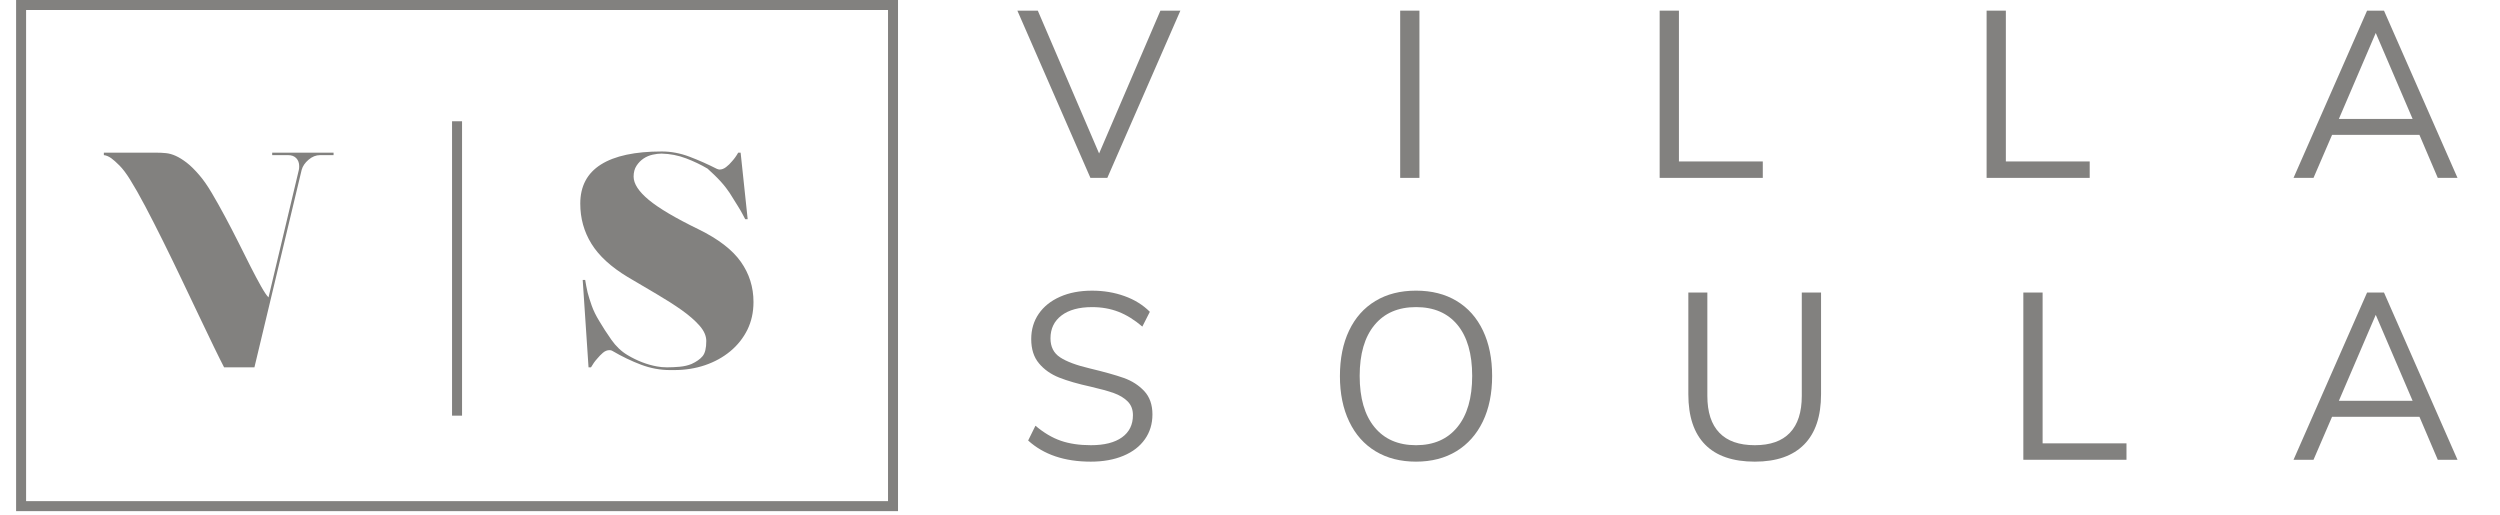
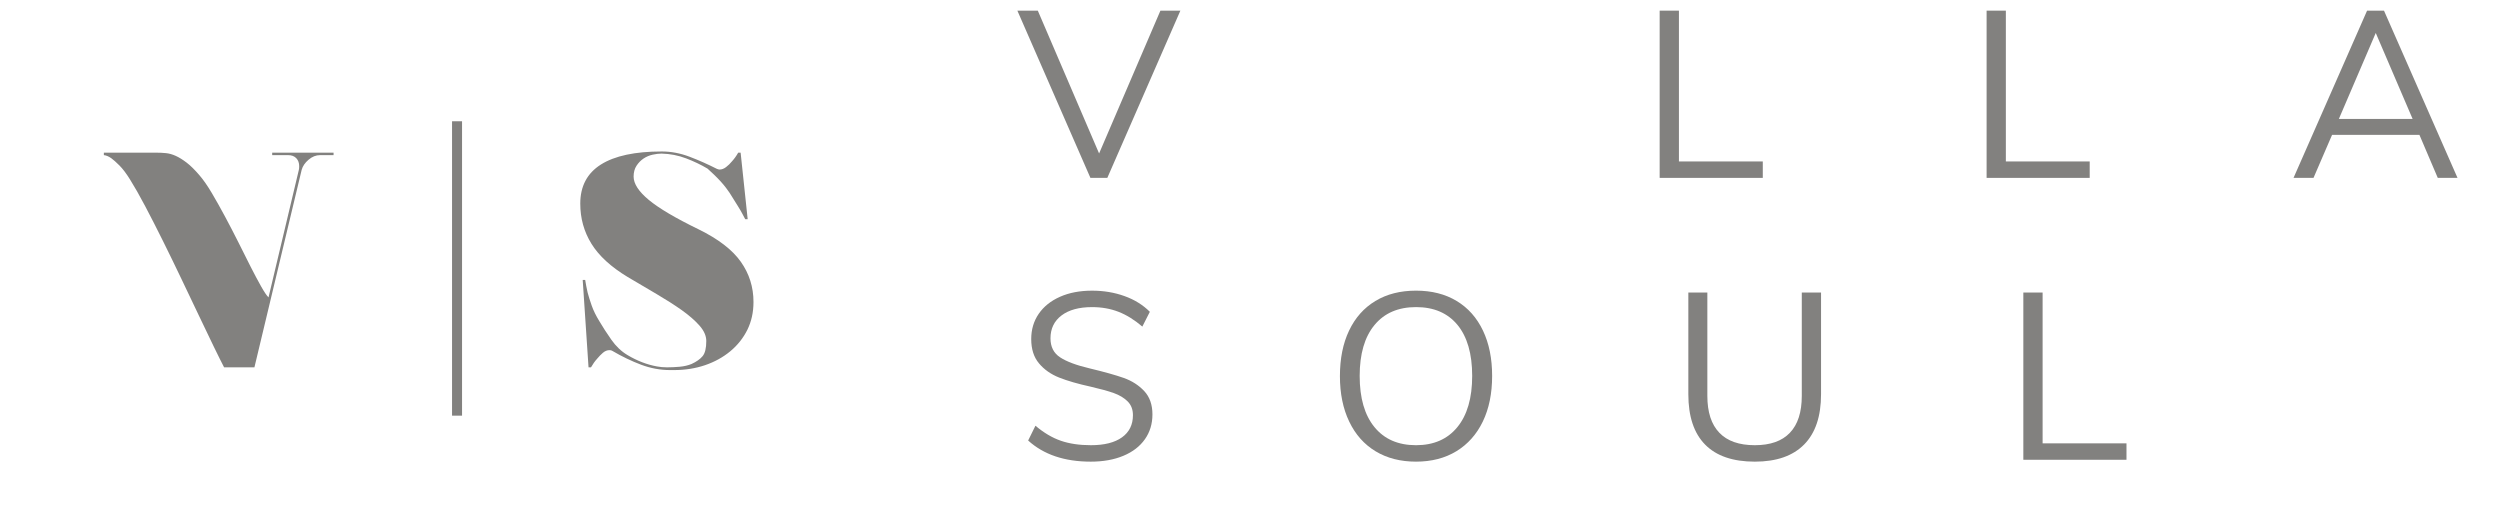
<svg xmlns="http://www.w3.org/2000/svg" version="1.1" id="Layer_1" x="0px" y="0px" width="284.667px" height="58.667px" viewBox="0 0 284.667 58.667" enable-background="new 0 0 284.667 58.667" xml:space="preserve">
  <g>
    <g>
      <g>
        <path fill="#82817F" d="M37.982,17.384v0.28h-1.537c-0.465,0-0.903,0.174-1.311,0.523c-0.407,0.349-0.67,0.732-0.784,1.152     l-5.379,22.485h-3.456c-0.28-0.534-0.67-1.321-1.172-2.354c-0.499-1.037-1.064-2.212-1.692-3.528     c-0.629-1.314-1.291-2.706-1.989-4.172c-0.698-1.467-1.399-2.904-2.097-4.313c-0.698-1.408-1.374-2.729-2.024-3.962     c-0.651-1.234-1.236-2.258-1.746-3.074c-0.421-0.674-0.817-1.198-1.188-1.571c-0.371-0.373-0.687-0.652-0.942-0.838     c-0.302-0.208-0.582-0.325-0.839-0.348v-0.28h6.007c0.347,0,0.704,0.017,1.064,0.053c0.359,0.035,0.733,0.139,1.115,0.313     c0.385,0.174,0.798,0.431,1.241,0.769c0.443,0.338,0.931,0.821,1.468,1.45c0.44,0.51,0.905,1.18,1.396,2.007     c0.487,0.828,0.989,1.716,1.5,2.671c0.513,0.955,1.02,1.933,1.521,2.932c0.498,1.002,0.964,1.928,1.393,2.777     c0.432,0.848,0.828,1.594,1.188,2.235c0.36,0.639,0.645,1.064,0.855,1.273l3.456-14.525c0.025-0.093,0.037-0.233,0.037-0.42     c0-0.372-0.11-0.673-0.332-0.907c-0.222-0.231-0.53-0.348-0.925-0.348h-1.817v-0.28H37.982z" />
      </g>
      <g>
        <path fill="#82817F" d="M79.548,26.113c2.236,1.095,3.833,2.322,4.8,3.684c0.967,1.361,1.449,2.893,1.449,4.592     c0,1.164-0.233,2.216-0.695,3.16c-0.468,0.942-1.114,1.757-1.939,2.442c-0.828,0.688-1.787,1.217-2.88,1.59     c-1.094,0.372-2.268,0.558-3.526,0.558H76.3c-1.116,0-2.215-0.202-3.299-0.609c-1.082-0.407-2.182-0.936-3.298-1.589     c-0.068-0.048-0.174-0.071-0.312-0.071c-0.258,0-0.502,0.101-0.736,0.297c-0.231,0.199-0.453,0.428-0.663,0.682     c-0.254,0.28-0.487,0.606-0.697,0.978h-0.28l-0.664-9.951h0.282c0.069,0.442,0.161,0.921,0.277,1.434     c0.116,0.441,0.274,0.942,0.47,1.5c0.199,0.559,0.485,1.142,0.856,1.746c0.396,0.674,0.856,1.385,1.379,2.13     c0.524,0.745,1.136,1.327,1.837,1.745c1.091,0.652,2.21,1.085,3.348,1.292c0.349,0.069,0.734,0.104,1.155,0.104     c0.462,0,0.948-0.023,1.449-0.068c0.499-0.047,0.948-0.153,1.343-0.315c0.557-0.256,0.978-0.553,1.257-0.89     c0.28-0.338,0.419-0.914,0.419-1.729c0-0.582-0.258-1.162-0.768-1.745c-0.513-0.582-1.188-1.17-2.024-1.766     c-0.839-0.592-1.795-1.203-2.864-1.831c-1.069-0.629-2.18-1.28-3.315-1.955c-1.886-1.142-3.257-2.397-4.104-3.771     c-0.851-1.374-1.274-2.898-1.274-4.575c0-1.978,0.787-3.463,2.354-4.451c1.573-0.99,3.883-1.484,6.933-1.484     c1.049,0,2.096,0.197,3.143,0.593c1.046,0.396,2.093,0.861,3.144,1.395c0.139,0.049,0.23,0.071,0.277,0.071     c0.255,0,0.507-0.092,0.75-0.28c0.246-0.186,0.474-0.407,0.681-0.663c0.255-0.279,0.491-0.604,0.699-0.978h0.279l0.803,7.578     h-0.279c-0.07-0.14-0.175-0.339-0.313-0.595c-0.119-0.232-0.296-0.54-0.54-0.926c-0.247-0.385-0.554-0.878-0.927-1.484     c-0.094-0.138-0.228-0.324-0.402-0.559c-0.172-0.23-0.379-0.477-0.61-0.732c-0.232-0.255-0.485-0.513-0.75-0.769     c-0.268-0.255-0.521-0.488-0.75-0.697c-0.745-0.442-1.562-0.832-2.445-1.169c-0.886-0.338-1.817-0.518-2.792-0.542     c-0.305,0-0.643,0.042-1.014,0.123c-0.371,0.081-0.715,0.227-1.031,0.436c-0.312,0.208-0.582,0.483-0.803,0.821     c-0.222,0.337-0.333,0.752-0.333,1.239c0,0.814,0.58,1.7,1.729,2.654C75.026,23.718,76.918,24.833,79.548,26.113z" />
      </g>
      <rect x="51.473" y="13.808" fill="#82817F" width="1.139" height="33.521" />
    </g>
-     <path fill="#82817F" d="M102.254,58.201H1.833V0h100.421V58.201z M2.971,57.061h98.145V1.139H2.971V57.061z" />
    <g>
      <path fill="#82817F" d="M132.133,1.212h2.274l-8.32,19.043h-1.925l-8.317-19.043h2.327l6.979,16.263L132.133,1.212z" />
-       <path fill="#82817F" d="M159.434,20.255V1.212h2.193v19.043H159.434z" />
+       <path fill="#82817F" d="M159.434,20.255V1.212v19.043H159.434z" />
      <path fill="#82817F" d="M188.98,20.255V1.212h2.194v17.172h9.549v1.871H188.98z" />
      <path fill="#82817F" d="M226.208,20.255V1.212h2.192v17.172h9.548v1.871H226.208z" />
      <path fill="#82817F" d="M277.581,20.255l-2.088-4.896h-9.949l-2.112,4.896h-2.275l8.375-19.043h1.925l8.372,19.043H277.581z     M266.319,13.543h8.398l-4.198-9.79L266.319,13.543z" />
      <path fill="#82817F" d="M117.072,50.16l0.831-1.685c0.945,0.801,1.909,1.372,2.889,1.711s2.121,0.507,3.423,0.507    c1.535,0,2.714-0.298,3.545-0.896c0.829-0.596,1.244-1.438,1.244-2.526c0-0.642-0.2-1.163-0.602-1.564    c-0.401-0.399-0.928-0.718-1.578-0.951c-0.651-0.231-1.521-0.471-2.609-0.722c-1.462-0.32-2.665-0.667-3.608-1.041    c-0.948-0.376-1.712-0.914-2.302-1.62c-0.59-0.703-0.883-1.624-0.883-2.768c0-1.087,0.286-2.047,0.856-2.876    c0.571-0.829,1.377-1.474,2.424-1.938c1.041-0.463,2.257-0.695,3.647-0.695c1.321,0,2.553,0.206,3.692,0.617    c1.141,0.407,2.103,1.005,2.888,1.79l-0.855,1.684c-0.892-0.766-1.795-1.327-2.714-1.684c-0.92-0.357-1.922-0.534-3.011-0.534    c-1.479,0-2.64,0.317-3.476,0.949c-0.836,0.633-1.258,1.502-1.258,2.607c0,0.962,0.366,1.686,1.1,2.165    c0.729,0.482,1.854,0.901,3.368,1.258c1.639,0.394,2.928,0.753,3.864,1.083c0.936,0.332,1.717,0.831,2.343,1.499    c0.623,0.668,0.934,1.557,0.934,2.66c0,1.07-0.286,2.012-0.856,2.821c-0.571,0.812-1.385,1.443-2.446,1.886    c-1.061,0.447-2.307,0.67-3.73,0.67C121.21,52.566,118.839,51.763,117.072,50.16z" />
      <path fill="#82817F" d="M156.639,51.39c-1.302-0.784-2.305-1.912-3.008-3.385c-0.706-1.471-1.058-3.196-1.058-5.173    c0-1.997,0.346-3.727,1.043-5.189c0.695-1.461,1.692-2.587,2.998-3.372c1.298-0.785,2.842-1.176,4.625-1.176    c1.784,0,3.326,0.391,4.625,1.176c1.305,0.785,2.301,1.911,2.997,3.372c0.698,1.463,1.044,3.184,1.044,5.16    c0,1.997-0.354,3.729-1.058,5.19c-0.705,1.463-1.709,2.59-3.008,3.384c-1.303,0.794-2.835,1.189-4.601,1.189    C159.475,52.566,157.942,52.175,156.639,51.39z M165.945,48.634c1.125-1.372,1.688-3.314,1.688-5.831    c0-2.515-0.56-4.448-1.67-5.803c-1.117-1.355-2.69-2.032-4.723-2.032c-2.033,0-3.611,0.683-4.733,2.046    c-1.125,1.363-1.685,3.294-1.685,5.789c0,2.517,0.56,4.459,1.685,5.831c1.122,1.374,2.7,2.06,4.733,2.06    C163.256,50.693,164.823,50.008,165.945,48.634z" />
      <path fill="#82817F" d="M194.16,50.627c-1.277-1.292-1.914-3.204-1.914-5.738V33.31h2.165v11.768c0,1.855,0.455,3.254,1.367,4.199    c0.907,0.947,2.254,1.417,4.038,1.417c1.765,0,3.098-0.47,3.996-1.417c0.902-0.945,1.352-2.344,1.352-4.199V33.31h2.193v11.579    c0,2.516-0.64,4.424-1.925,5.725c-1.285,1.302-3.157,1.953-5.616,1.953C197.319,52.566,195.434,51.92,194.16,50.627z" />
      <path fill="#82817F" d="M230.391,52.353V33.31h2.194v17.173h9.551v1.87H230.391z" />
-       <path fill="#82817F" d="M277.581,52.353l-2.088-4.896h-9.949l-2.112,4.896h-2.275l8.375-19.043h1.925l8.372,19.043H277.581z     M266.319,45.64h8.398l-4.198-9.789L266.319,45.64z" />
    </g>
  </g>
</svg>